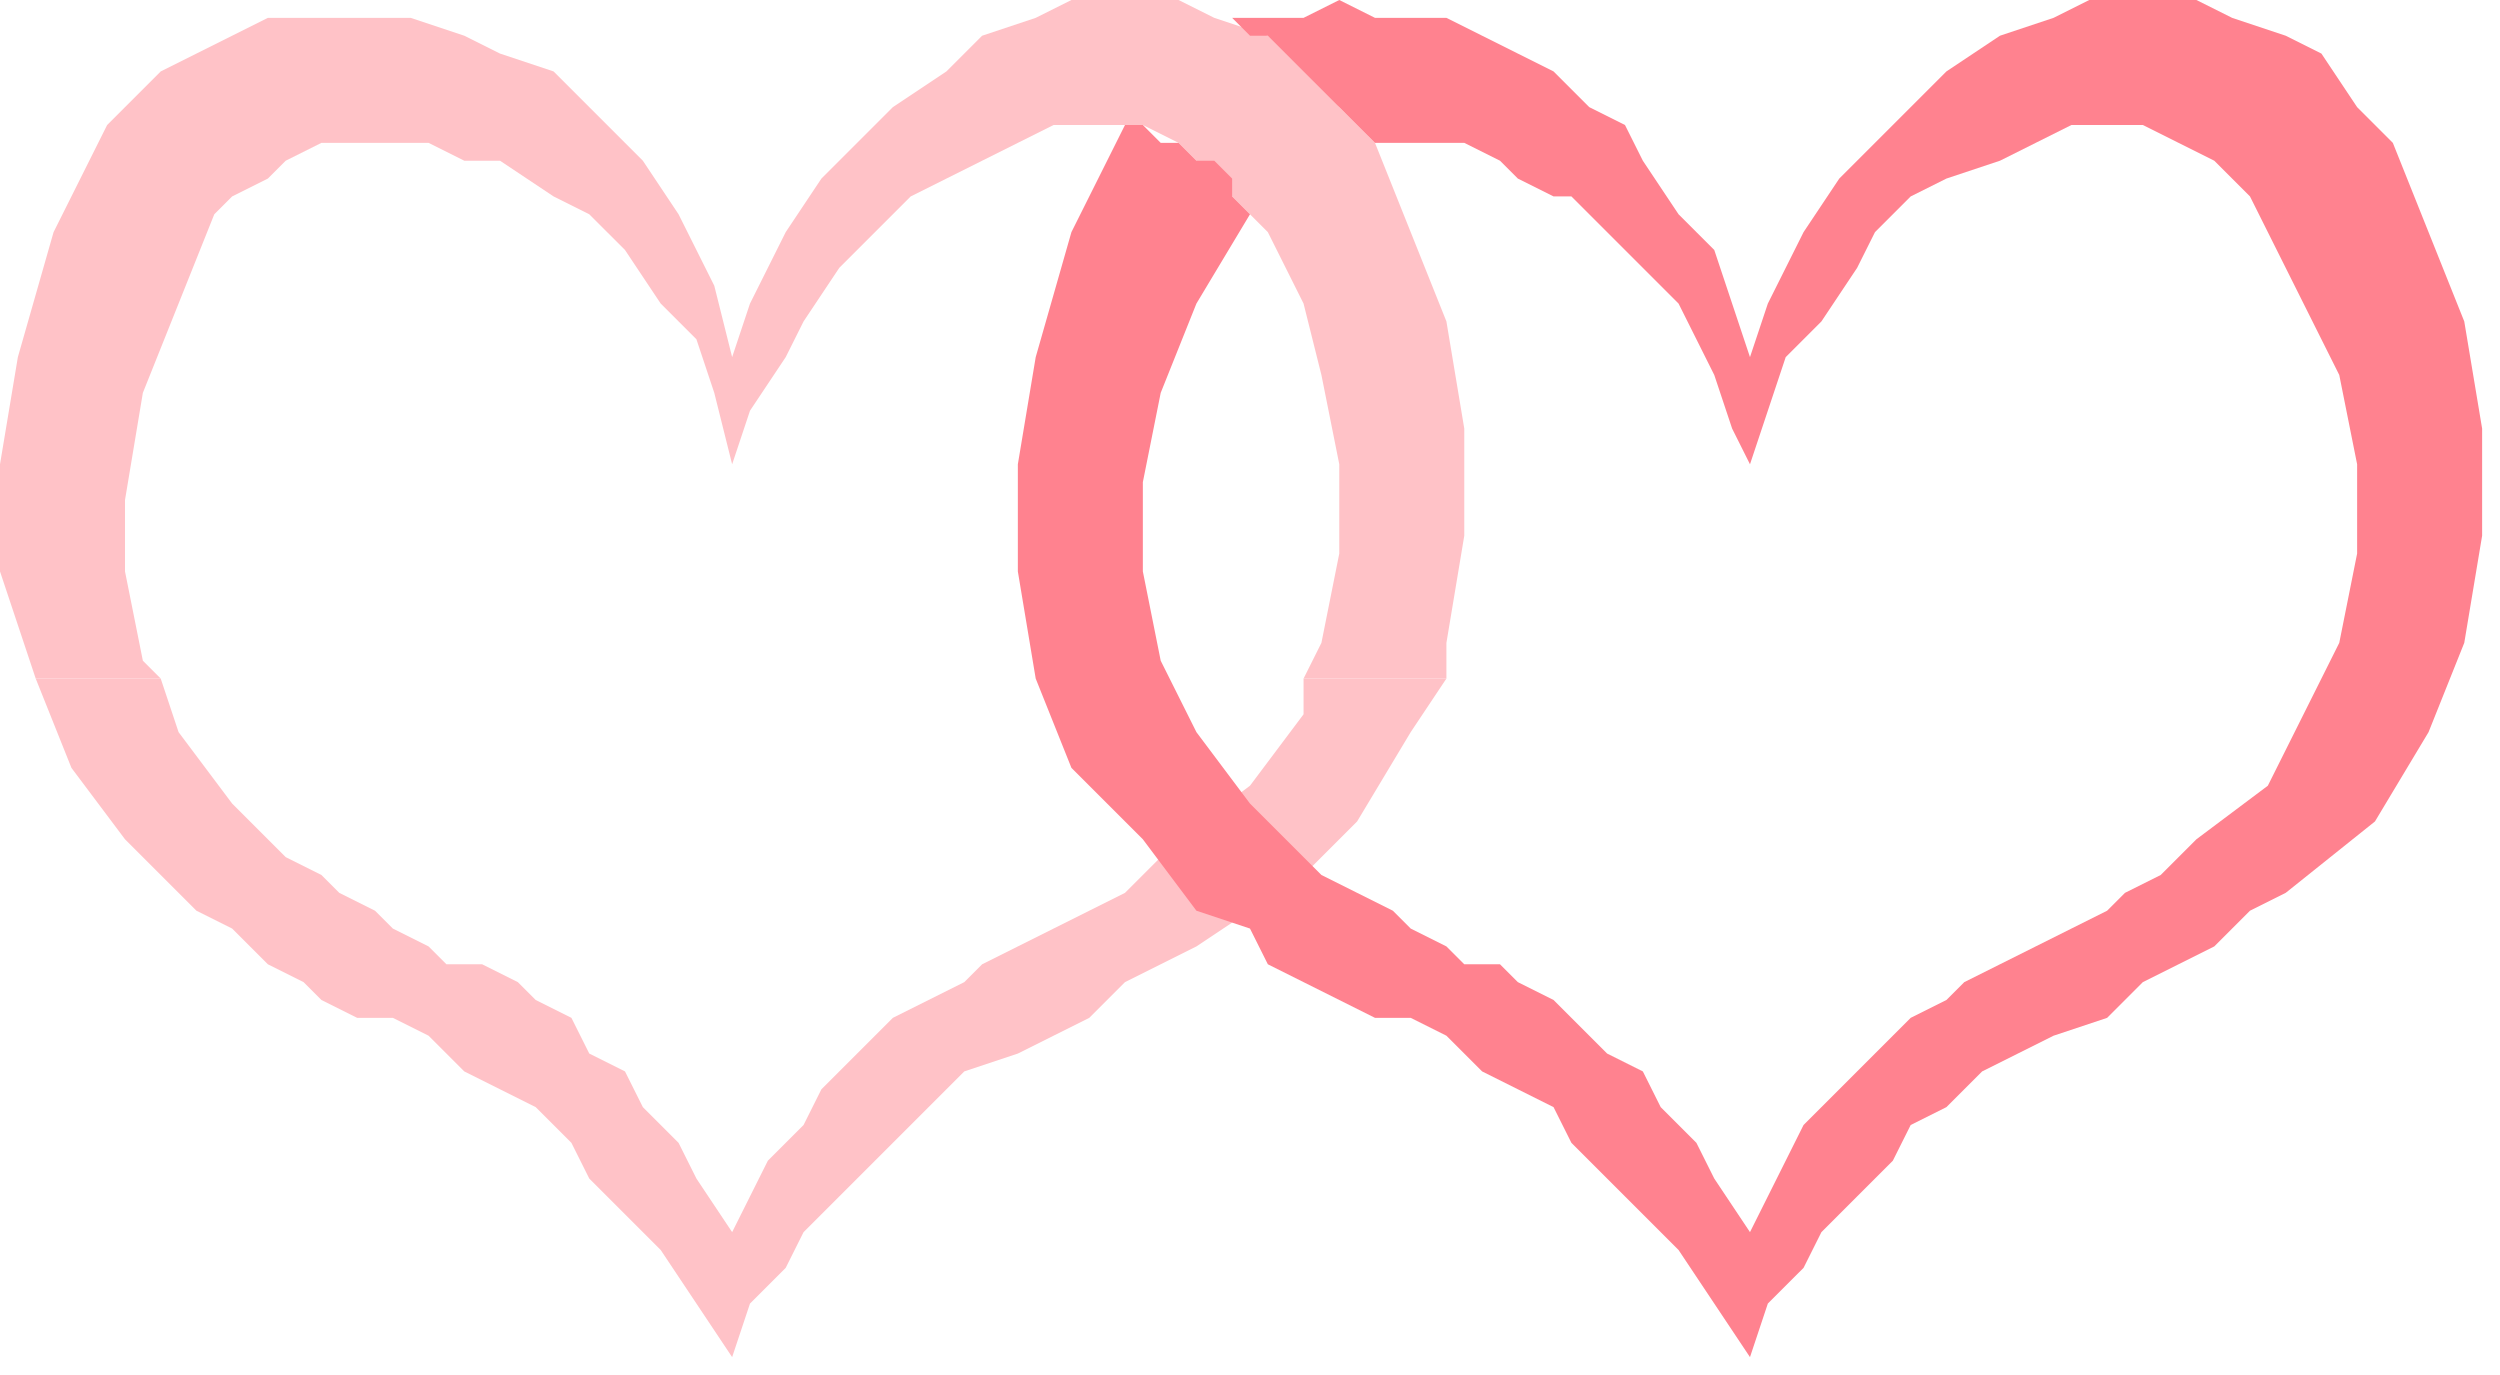
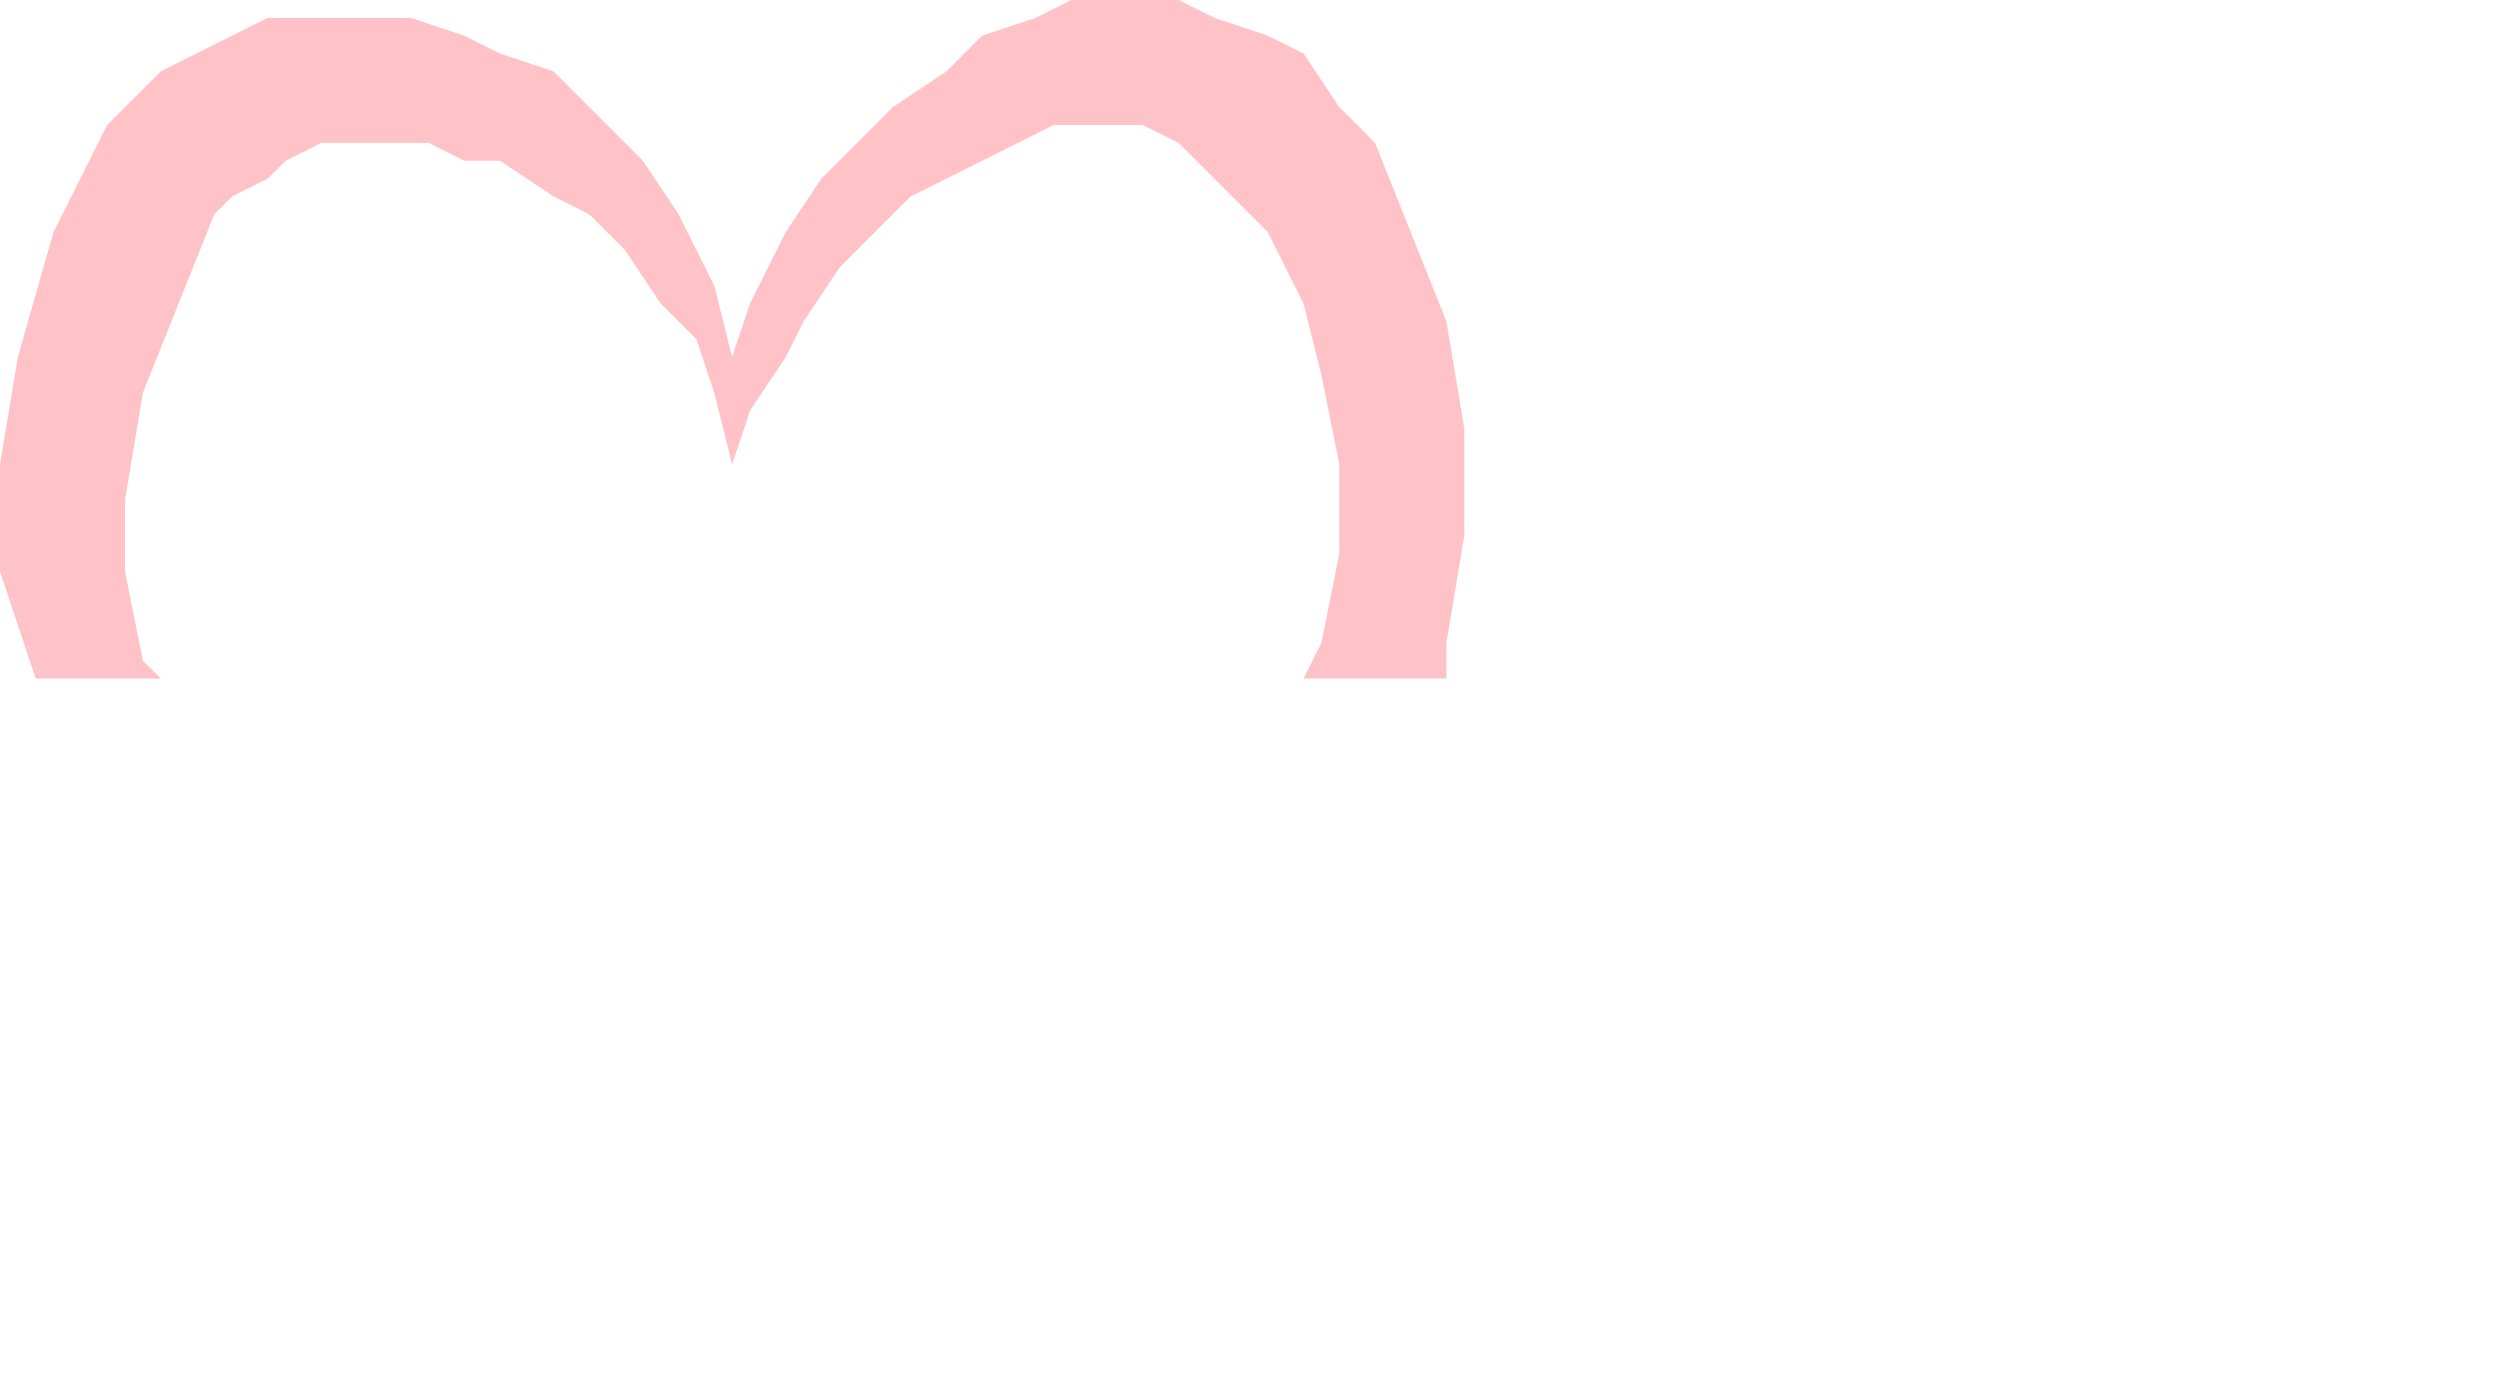
<svg xmlns="http://www.w3.org/2000/svg" xmlns:ns1="http://sodipodi.sourceforge.net/DTD/sodipodi-0.dtd" xmlns:ns2="http://www.inkscape.org/namespaces/inkscape" version="1.0" width="37.042mm" height="20.373mm" id="svg11" ns1:docname="VALEN015.WMF">
  <ns1:namedview pagecolor="#ffffff" bordercolor="#666666" borderopacity="1" objecttolerance="10" gridtolerance="10" guidetolerance="10" ns2:pageopacity="0" ns2:pageshadow="2" ns2:window-width="640" ns2:window-height="480" id="namedview13" />
  <defs id="defs3">
    <pattern id="WMFhbasepattern" patternUnits="userSpaceOnUse" width="6" height="6" x="0" y="0" />
  </defs>
  <path style="fill:#ffc2c7;fill-rule:evenodd;fill-opacity:1;stroke:none;" d="  M 2,38   L 2,38   L 0,32   L 0,26   L 1,20   L 3,13   L 6,7   L 7,6   L 9,4   L 11,3   L 13,2   L 15,1   L 18,1   L 20,1   L 23,1   L 26,2   L 28,3   L 31,4   L 33,6   L 36,9   L 38,12   L 40,16   L 41,20   L 42,17   L 44,13   L 46,10   L 48,8   L 50,6   L 53,4   L 55,2   L 58,1   L 60,0   L 63,0   L 66,0   L 68,1   L 71,2   L 73,3   L 75,6   L 77,8   L 79,13   L 81,18   L 82,24   L 82,30   L 81,36   L 81,38   L 73,38   L 74,36   L 75,31   L 75,26   L 74,21   L 73,17   L 71,13   L 69,11   L 67,9   L 66,8   L 64,7   L 61,7   L 59,7   L 57,8   L 55,9   L 53,10   L 51,11   L 49,13   L 47,15   L 45,18   L 44,20   L 42,23   L 41,26   L 40,22   L 39,19   L 37,17   L 35,14   L 33,12   L 31,11   L 28,9   L 26,9   L 24,8   L 22,8   L 20,8   L 18,8   L 16,9   L 15,10   L 13,11   L 12,12   L 10,17   L 8,22   L 7,28   L 7,32   L 8,37   L 9,38   L 2,38  z " id="path5" />
-   <path style="fill:#ffc2c7;fill-rule:evenodd;fill-opacity:1;stroke:none;" d="  M 2,38   L 4,43   L 7,47   L 11,51   L 13,52   L 15,54   L 17,55   L 18,56   L 20,57   L 22,57   L 24,58   L 26,60   L 28,61   L 30,62   L 32,64   L 33,66   L 35,68   L 37,70   L 39,73   L 41,76   L 42,73   L 44,71   L 45,69   L 47,67   L 49,65   L 51,63   L 52,62   L 54,60   L 57,59   L 59,58   L 61,57   L 63,55   L 65,54   L 67,53   L 70,51   L 72,50   L 76,46   L 79,41   L 81,38   L 73,38   L 73,40   L 70,44   L 66,47   L 64,49   L 63,50   L 61,51   L 59,52   L 57,53   L 55,54   L 54,55   L 52,56   L 50,57   L 49,58   L 47,60   L 46,61   L 45,63   L 43,65   L 42,67   L 41,69   L 39,66   L 38,64   L 36,62   L 35,60   L 33,59   L 32,57   L 30,56   L 29,55   L 27,54   L 25,54   L 24,53   L 22,52   L 21,51   L 19,50   L 18,49   L 16,48   L 13,45   L 10,41   L 9,38   L 2,38  z " id="path7" />
-   <path style="fill:#ff828f;fill-rule:evenodd;fill-opacity:1;stroke:none;" d="  M 70,12   L 67,17   L 65,22   L 64,27   L 64,32   L 65,37   L 67,41   L 70,45   L 73,48   L 74,49   L 76,50   L 78,51   L 79,52   L 81,53   L 82,54   L 84,54   L 85,55   L 87,56   L 88,57   L 90,59   L 92,60   L 93,62   L 95,64   L 96,66   L 98,69   L 99,67   L 100,65   L 101,63   L 103,61   L 104,60   L 106,58   L 107,57   L 109,56   L 110,55   L 112,54   L 114,53   L 116,52   L 118,51   L 119,50   L 121,49   L 123,47   L 127,44   L 129,40   L 131,36   L 132,31   L 132,26   L 131,21   L 129,17   L 127,13   L 126,11   L 124,9   L 122,8   L 120,7   L 118,7   L 116,7   L 114,8   L 112,9   L 109,10   L 107,11   L 105,13   L 104,15   L 102,18   L 100,20   L 99,23   L 98,26   L 97,24   L 96,21   L 95,19   L 94,17   L 93,16   L 91,14   L 90,13   L 88,11   L 87,11   L 85,10   L 84,9   L 82,8   L 81,8   L 79,8   L 78,8   L 77,8   L 76,7   L 75,6   L 74,5   L 73,4   L 72,3   L 71,2   L 70,2   L 69,1   L 71,1   L 73,1   L 75,0   L 77,1   L 79,1   L 81,1   L 83,2   L 85,3   L 87,4   L 89,6   L 91,7   L 92,9   L 94,12   L 96,14   L 97,17   L 98,20   L 99,17   L 101,13   L 103,10   L 105,8   L 107,6   L 109,4   L 112,2   L 115,1   L 117,0   L 120,0   L 123,0   L 125,1   L 128,2   L 130,3   L 132,6   L 134,8   L 136,13   L 138,18   L 139,24   L 139,30   L 138,36   L 136,41   L 133,46   L 128,50   L 126,51   L 124,53   L 122,54   L 120,55   L 118,57   L 115,58   L 113,59   L 111,60   L 109,62   L 107,63   L 106,65   L 104,67   L 102,69   L 101,71   L 99,73   L 98,76   L 96,73   L 94,70   L 92,68   L 90,66   L 88,64   L 87,62   L 85,61   L 83,60   L 81,58   L 79,57   L 77,57   L 75,56   L 73,55   L 71,54   L 70,52   L 67,51   L 64,47   L 60,43   L 58,38   L 57,32   L 57,26   L 58,20   L 60,13   L 63,7   L 64,7   L 65,8   L 66,8   L 67,9   L 68,9   L 69,10   L 69,11   L 70,12  z " id="path9" />
</svg>